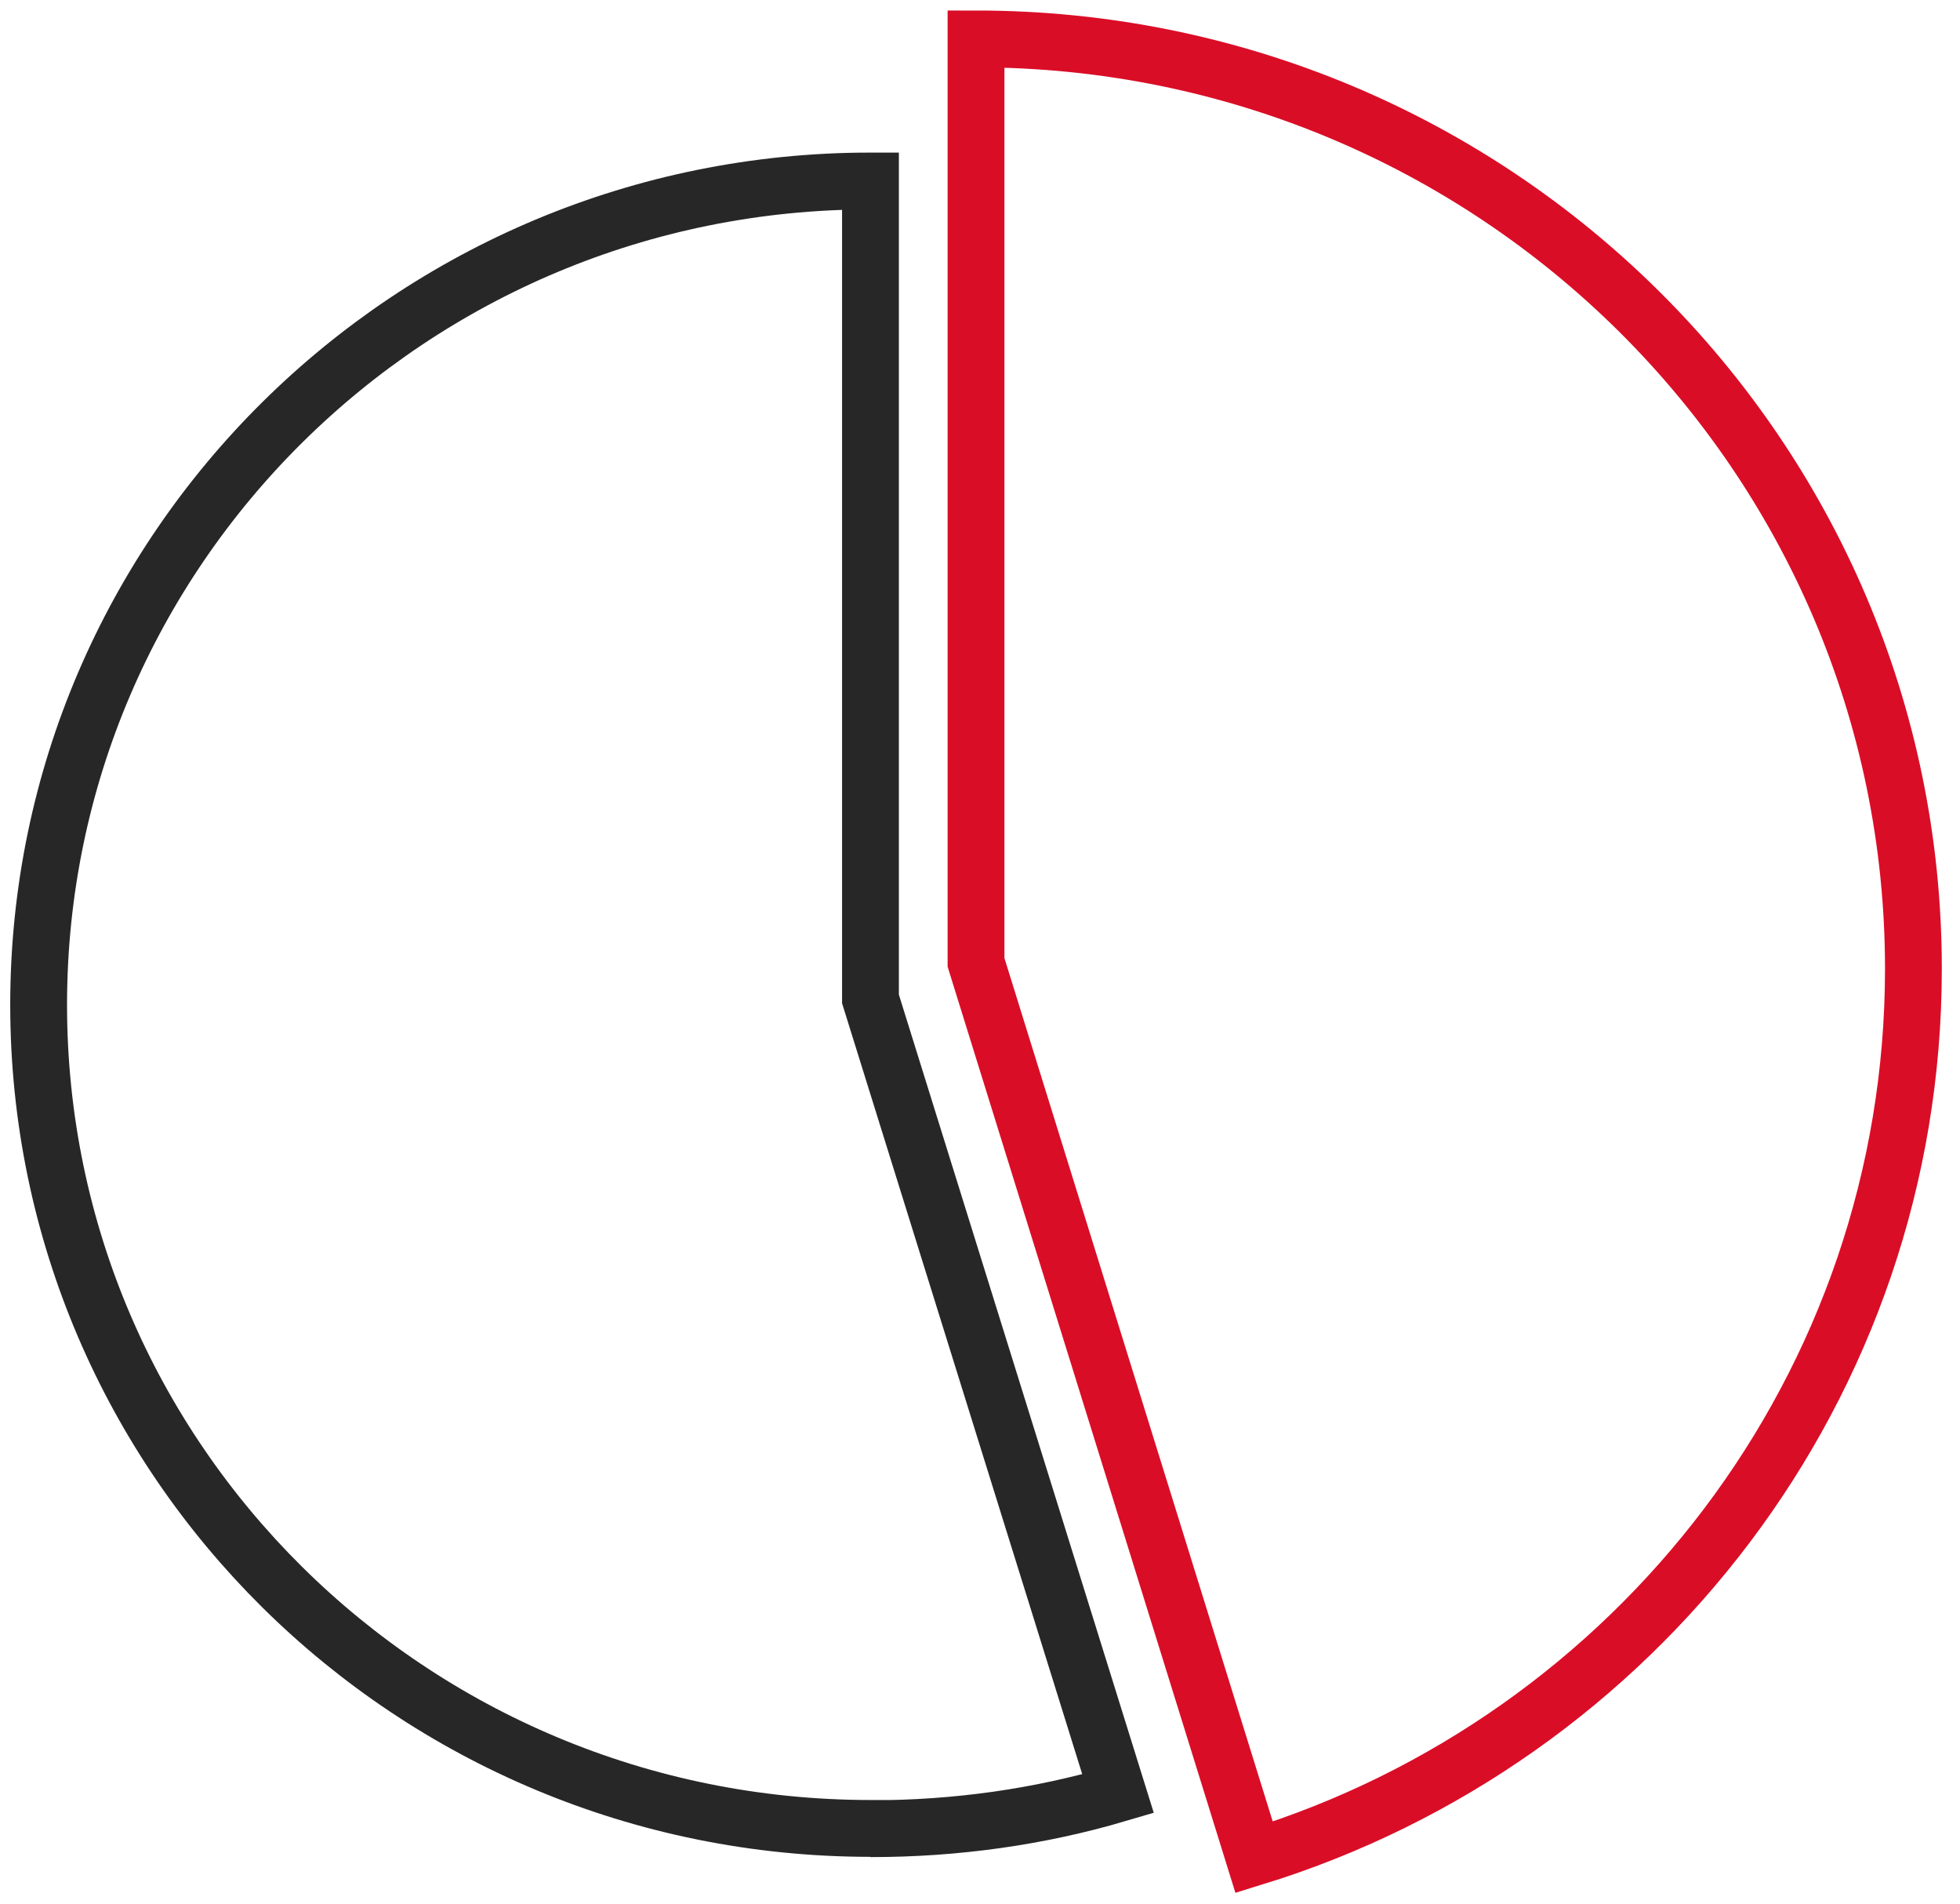
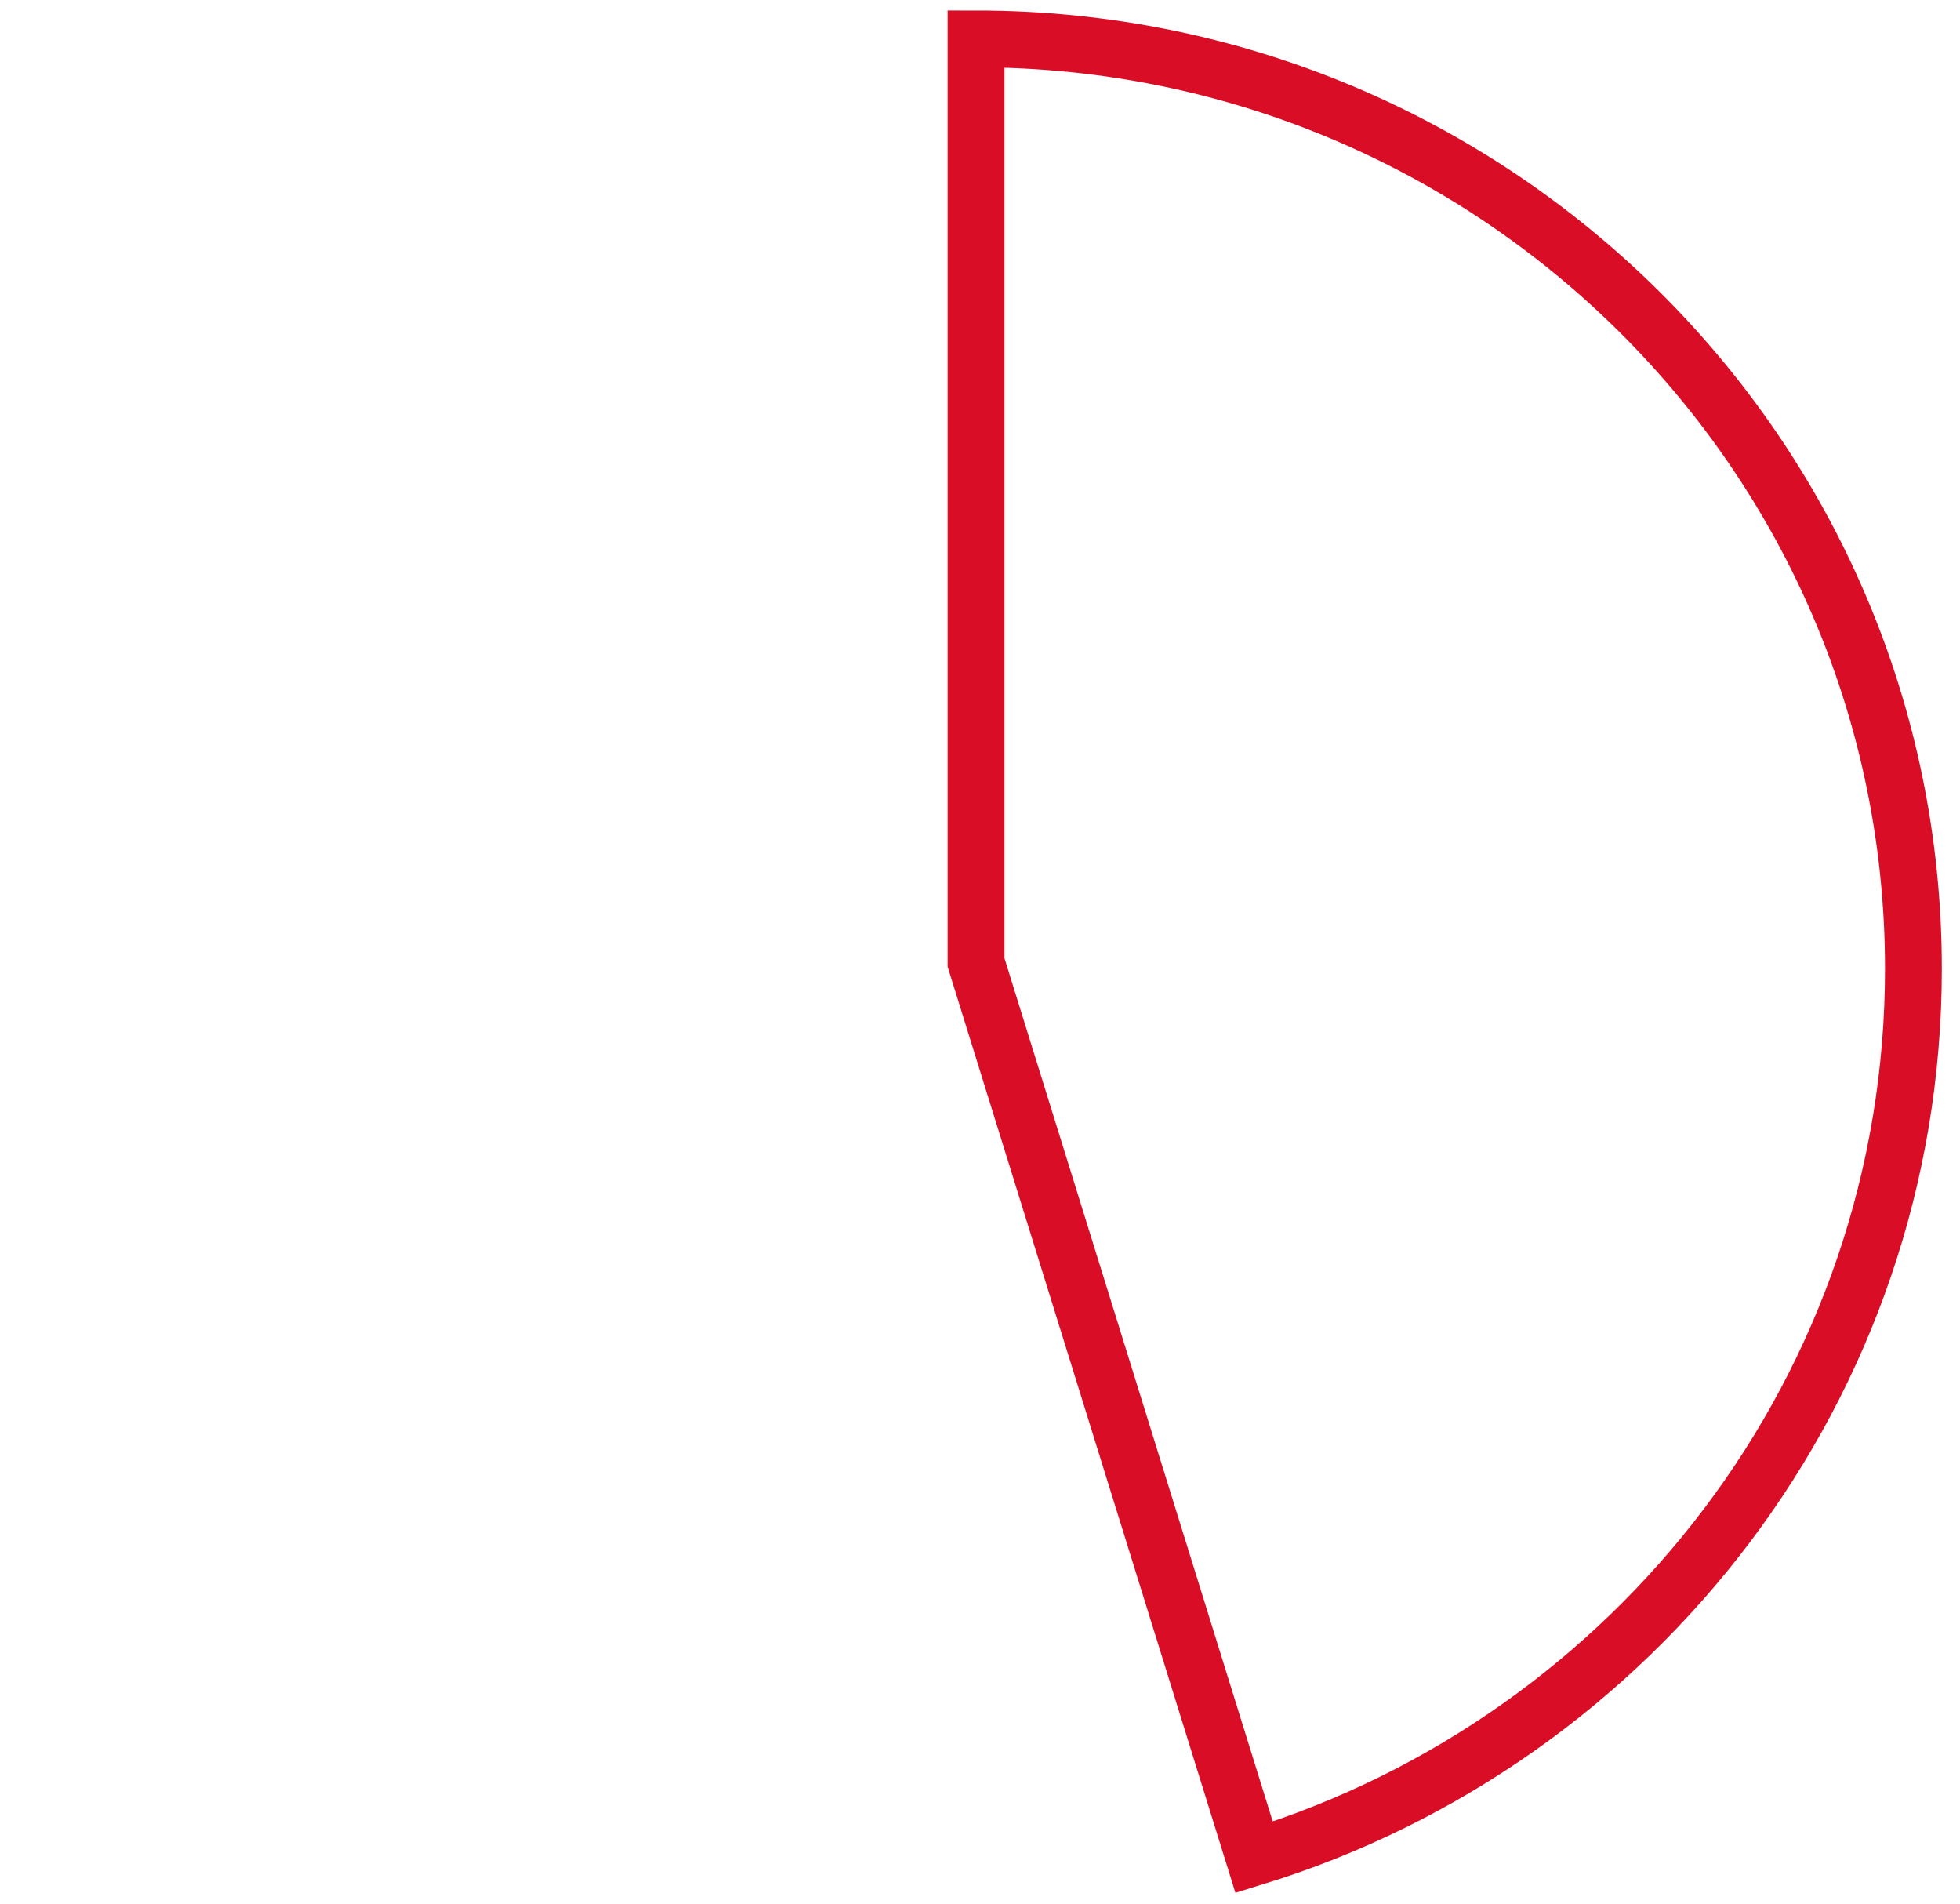
<svg xmlns="http://www.w3.org/2000/svg" width="69" height="67" viewBox="0 0 69 67" fill="none">
  <path d="M67.36 34.099C67.36 48.788 57.598 61.227 44.15 65.37L34.36 33.872V1.37C52.584 1.37 67.36 16.016 67.36 34.099Z" stroke="#DA0D27" stroke-width="2" stroke-miterlimit="10" />
-   <path d="M30.644 64.37V64.353H30.636C14.465 64.344 1.36 51.372 1.36 35.366C1.36 19.359 14.474 6.37 30.644 6.37V35.158L39.36 63.13C36.601 63.945 33.666 64.362 30.644 64.362V64.37Z" stroke="#282728" stroke-width="2" stroke-miterlimit="10" />
</svg>